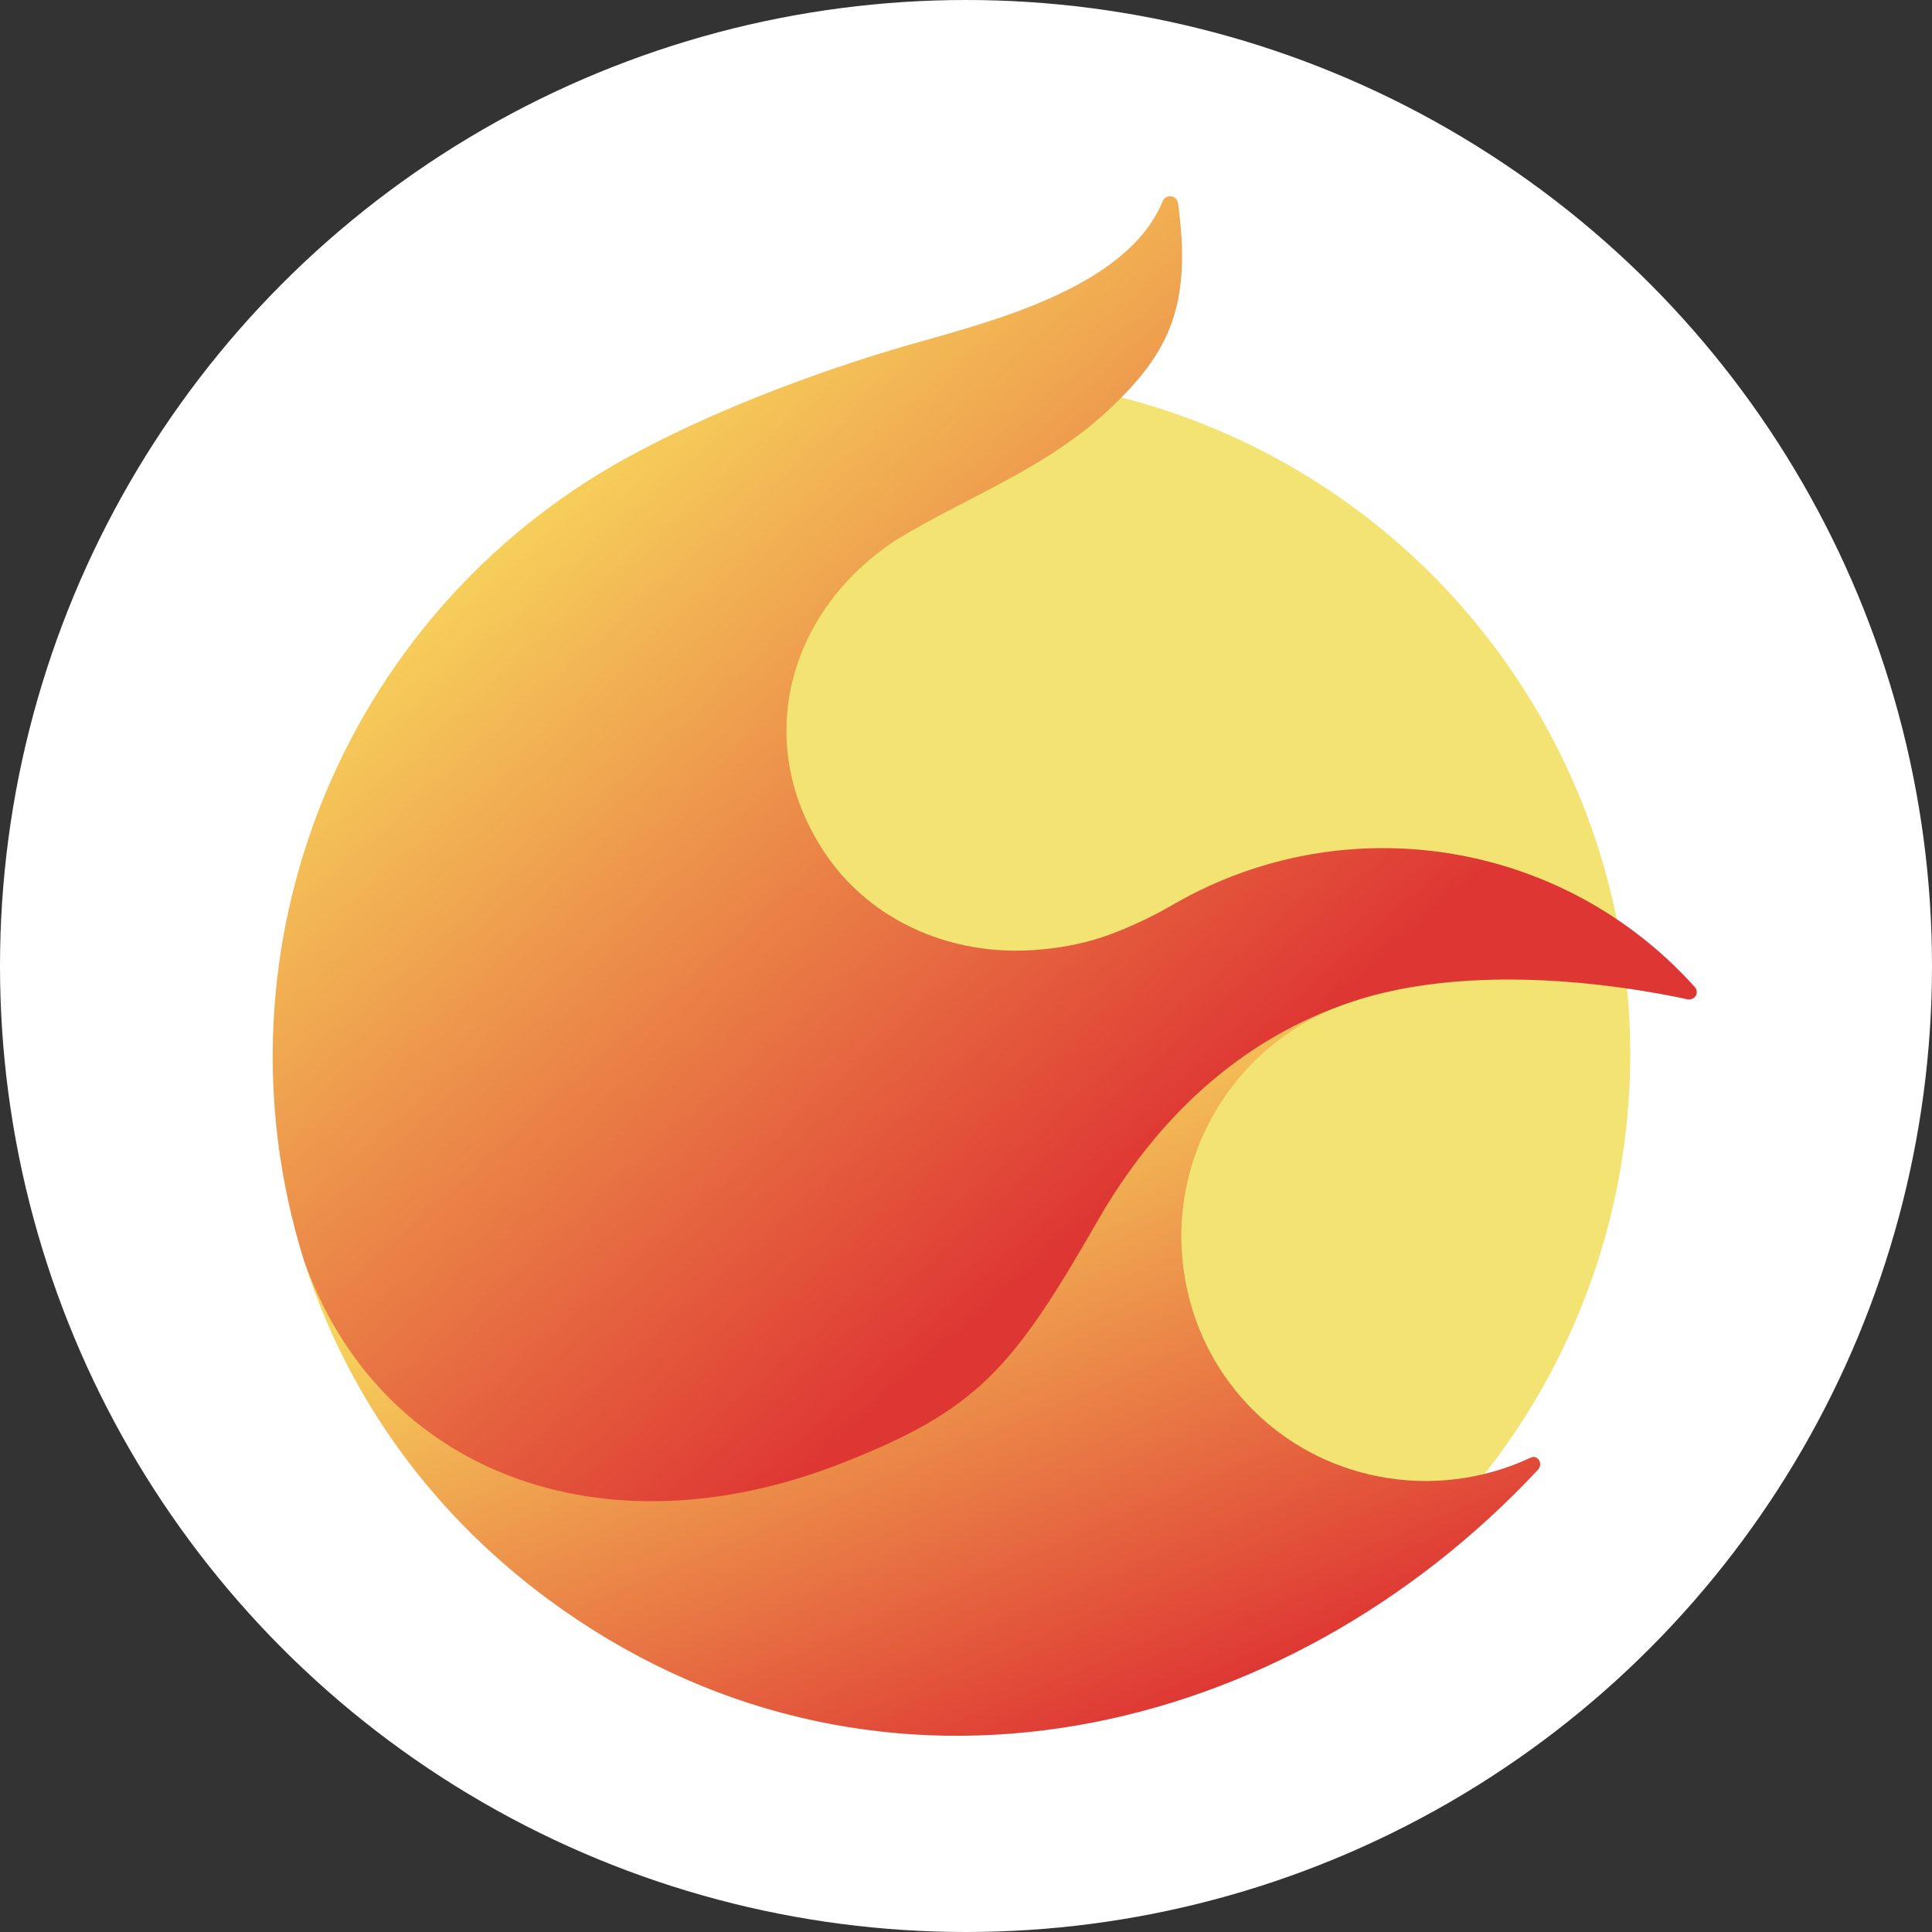
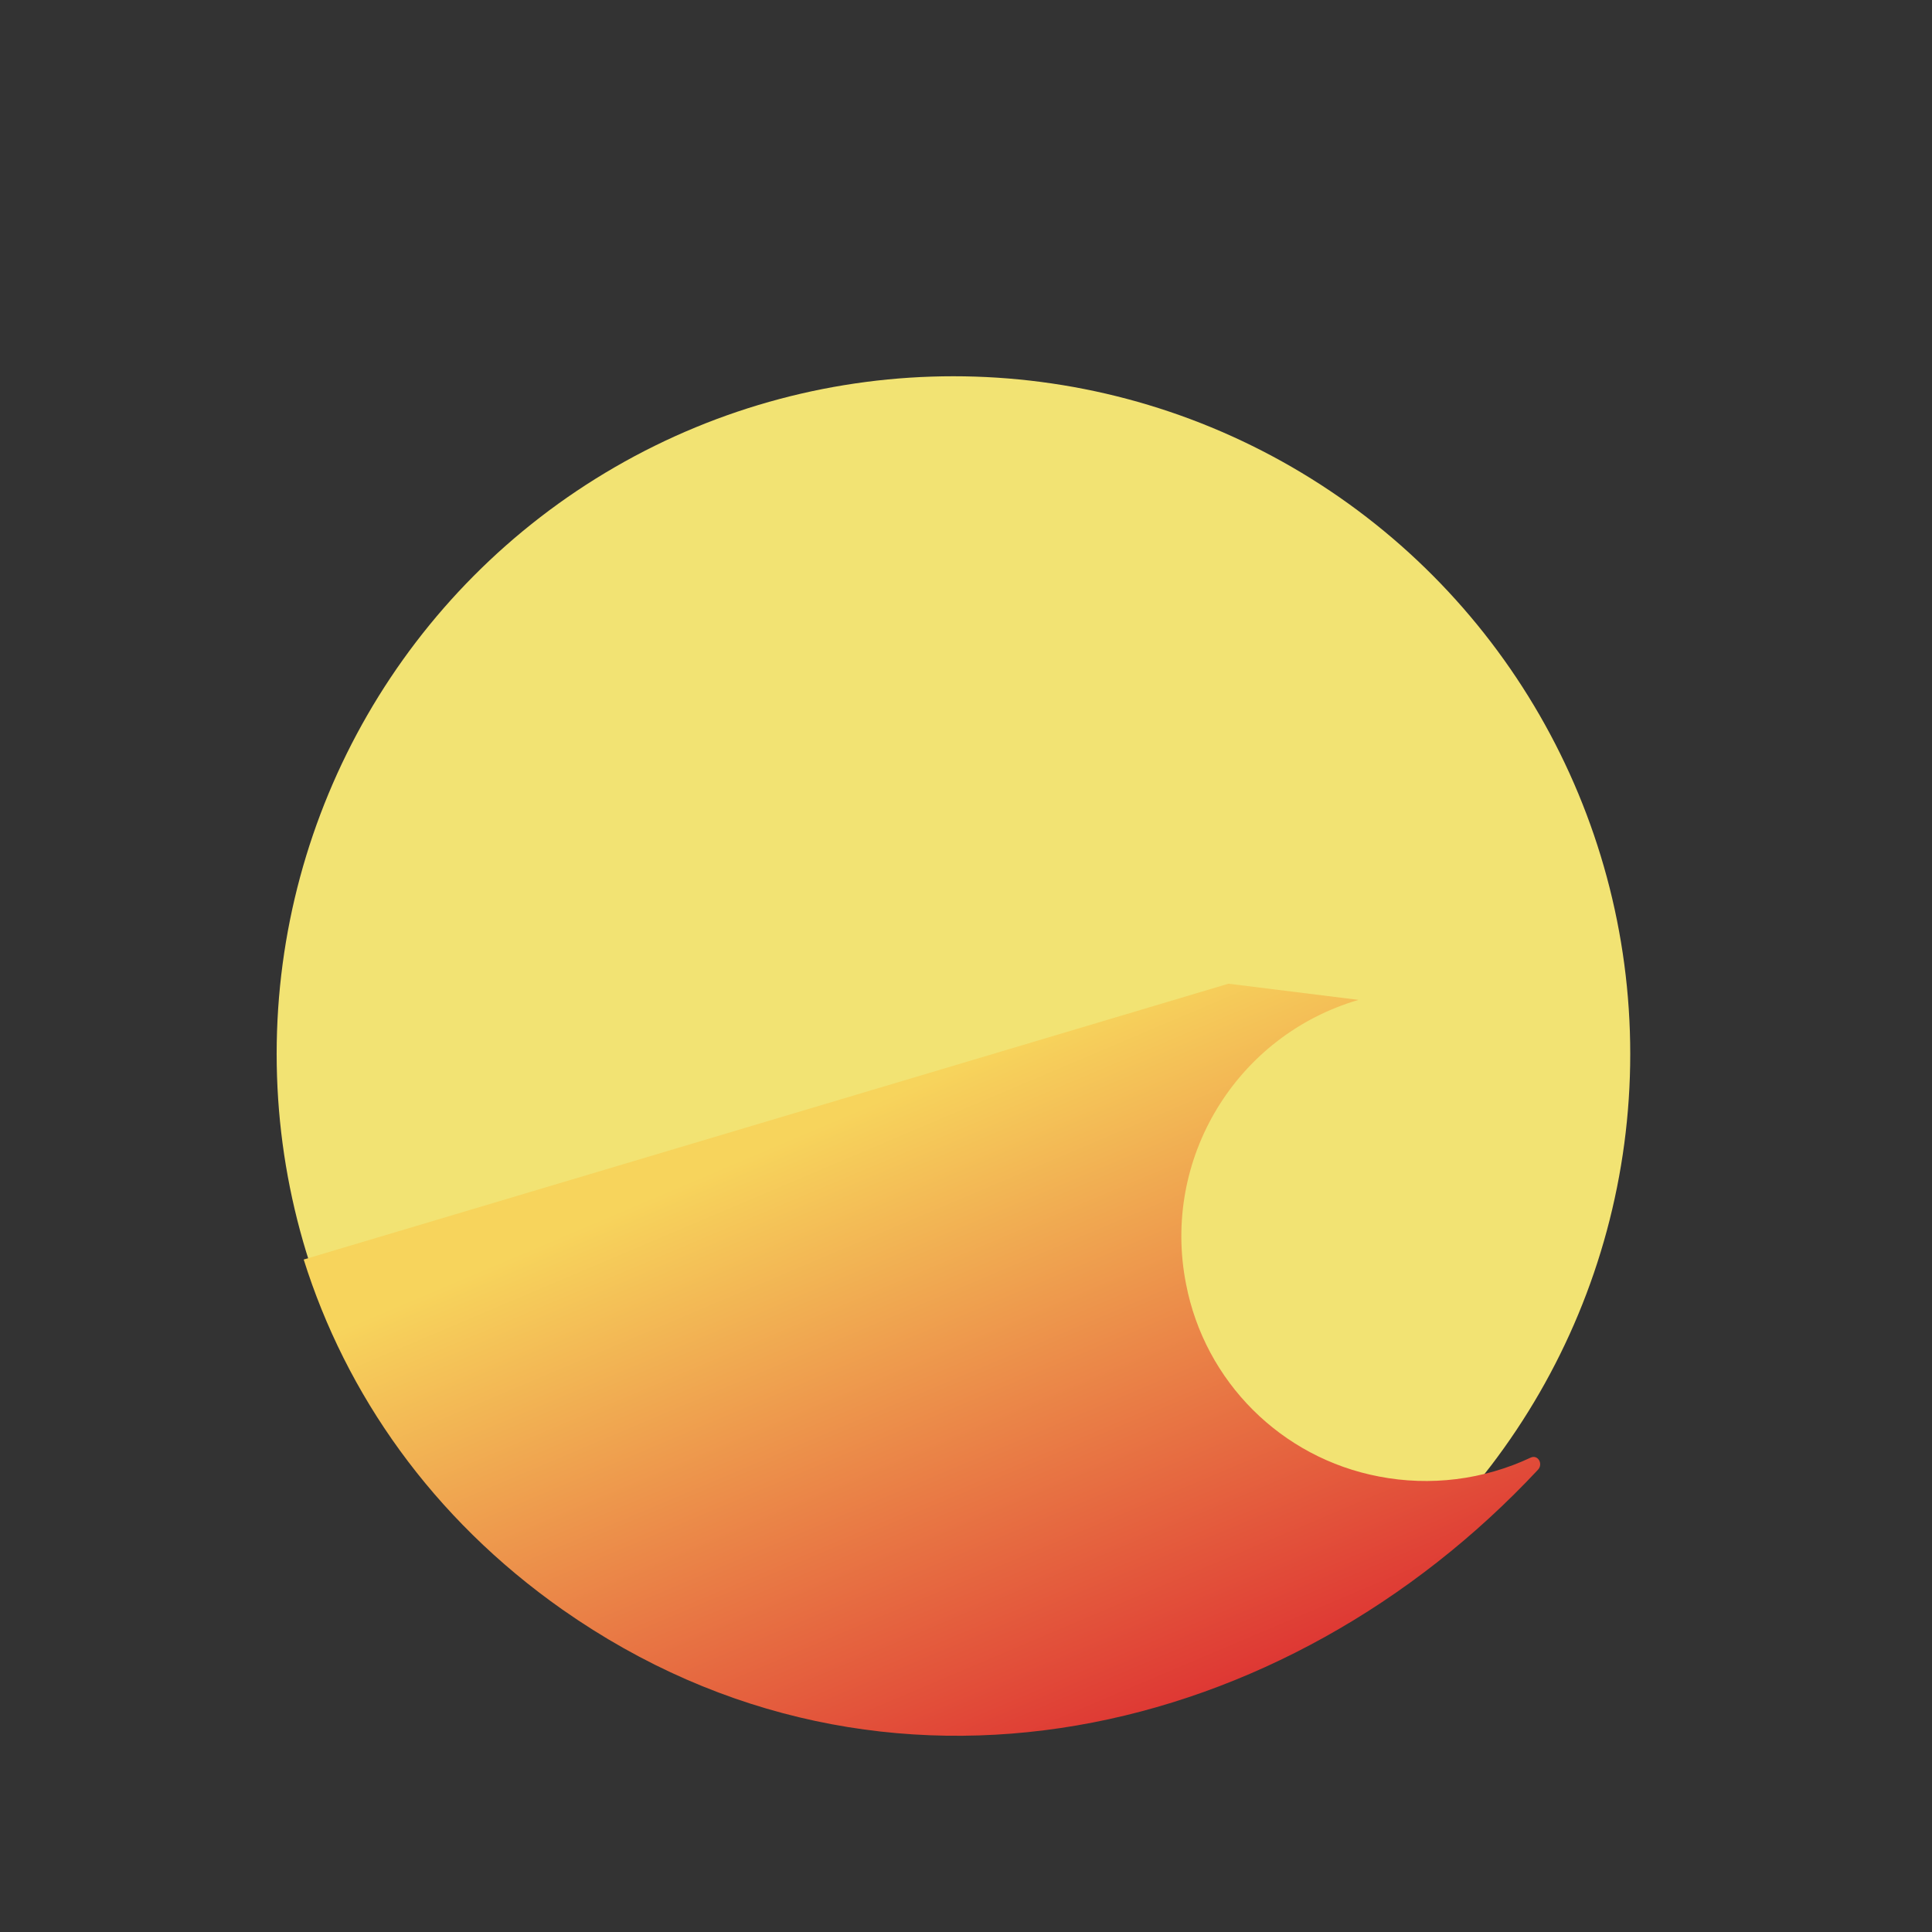
<svg xmlns="http://www.w3.org/2000/svg" xmlns:xlink="http://www.w3.org/1999/xlink" id="CIRCLE_OUTLINE_BLACK" viewBox="0 0 512 512">
  <rect x="0" y="0" width="512" height="512" fill="#333333" stroke="none" />
  <defs>
    <linearGradient id="Degradado_sin_nombre_64" x1="219.036" y1="-14919.416" x2="289.427" y2="-15085.239" gradientTransform="translate(0 -14621.837) scale(1 -1)" gradientUnits="userSpaceOnUse">
      <stop offset="0" stop-color="#f7d45c" />
      <stop offset="1" stop-color="#de3633" />
    </linearGradient>
    <linearGradient id="Degradado_sin_nombre_64-2" x1="135.686" y1="-14752.95" x2="299.944" y2="-14937.53" xlink:href="#Degradado_sin_nombre_64" />
  </defs>
-   <circle cx="256" cy="256" r="256" fill="#fff" />
  <g id="b79de8c2-049e-425a-99d6-94a4a70f5dbf">
    <g id="b2416af4-ebd2-430f-8205-47ebd4138157">
      <ellipse cx="252.673" cy="279.3" rx="179.357" ry="179.588" fill="#f2e373" />
-       <path d="m325.553,260.692l-245.068,73.097c11.181,35.624,34.005,68.486,68.581,92.78,85.339,59.849,191.789,34.386,258.52-37.079,1.428-1.537,0-4.081-1.931-3.21-12.542,5.891-26.632,7.643-40.235,5.006-25.868-4.932-46.116-25.136-51.103-50.994-6.55-33.149,13.275-65.818,45.703-75.315l-34.468-4.285Z" fill="url(#Degradado_sin_nombre_64)" fill-rule="evenodd" />
-       <path d="m297.247,246.438c4.84-1.987,9.535-4.31,14.051-6.951,45.436-26.066,102.907-16.837,137.898,22.144.701.833.594,2.078-.239,2.779-.469.394-1.094.549-1.692.418-30.55-6.434-63.481-7.699-88.563.503-30.237,9.916-52.422,31.434-67.779,58.135-22.498,39.147-31.761,50.219-68.105,64.392-63.331,24.729-122.418,2.326-142.318-53.973-26.113-83.721,11.526-174.121,89.338-214.572,21.94-11.616,48.546-21.41,70.826-27.857,21.478-6.135,58.026-15.044,67.453-38.167.467-1.083,1.723-1.583,2.806-1.116.697.3,1.182.948,1.274,1.7,3.768,27.327-2.489,39.772-18.172,54.531-17.003,16.01-37.991,23.3-56.816,34.862-28.714,19.043-37.814,53.823-18.771,82.537,11.317,17.071,30.591,26.13,50.844,26.13,6.213-.018,12.401-.785,18.431-2.285,3.25-.845,6.436-1.917,9.535-3.21Z" fill="url(#Degradado_sin_nombre_64-2)" fill-rule="evenodd" />
+       <path d="m325.553,260.692l-245.068,73.097c11.181,35.624,34.005,68.486,68.581,92.78,85.339,59.849,191.789,34.386,258.52-37.079,1.428-1.537,0-4.081-1.931-3.21-12.542,5.891-26.632,7.643-40.235,5.006-25.868-4.932-46.116-25.136-51.103-50.994-6.55-33.149,13.275-65.818,45.703-75.315l-34.468-4.285" fill="url(#Degradado_sin_nombre_64)" fill-rule="evenodd" />
    </g>
  </g>
</svg>